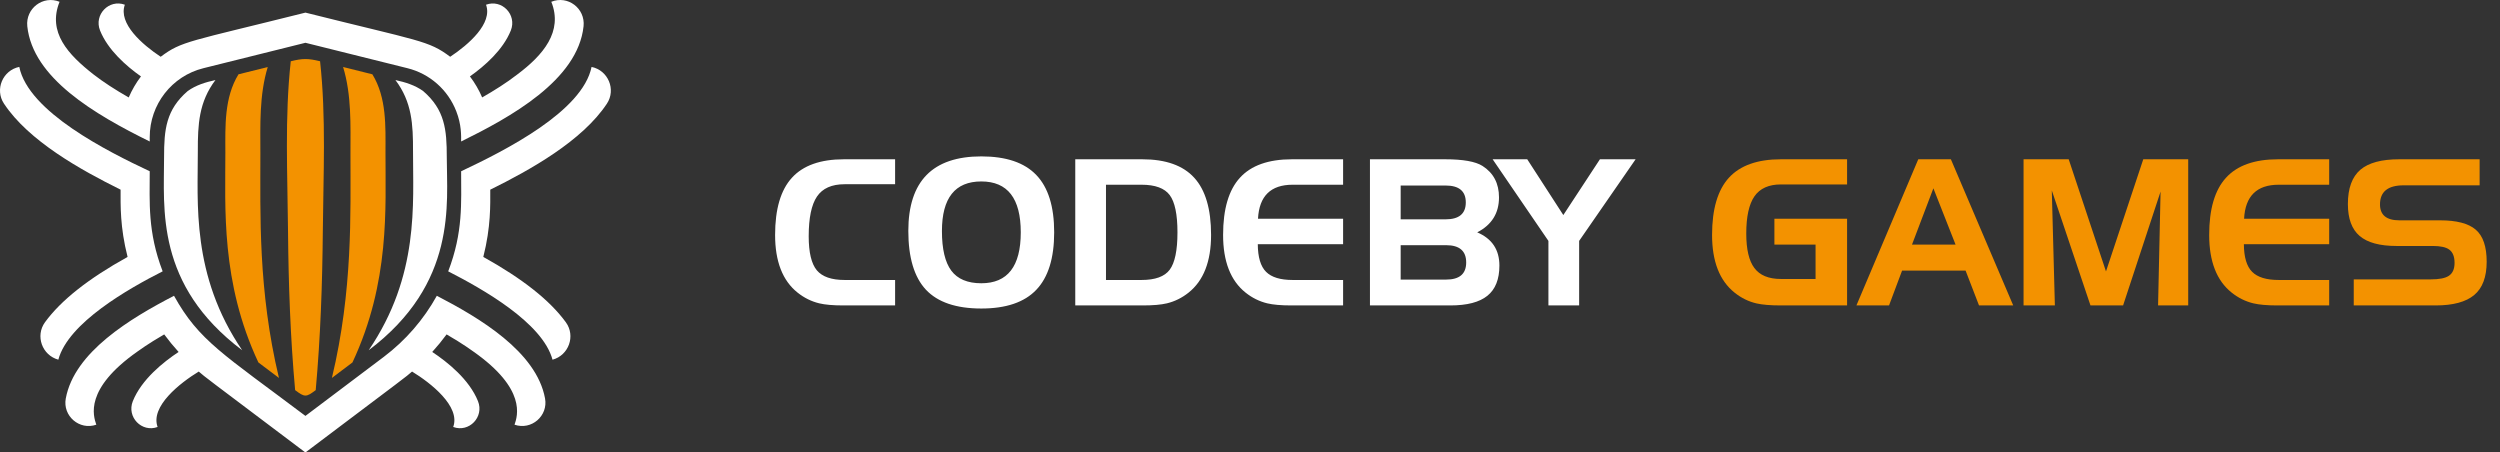
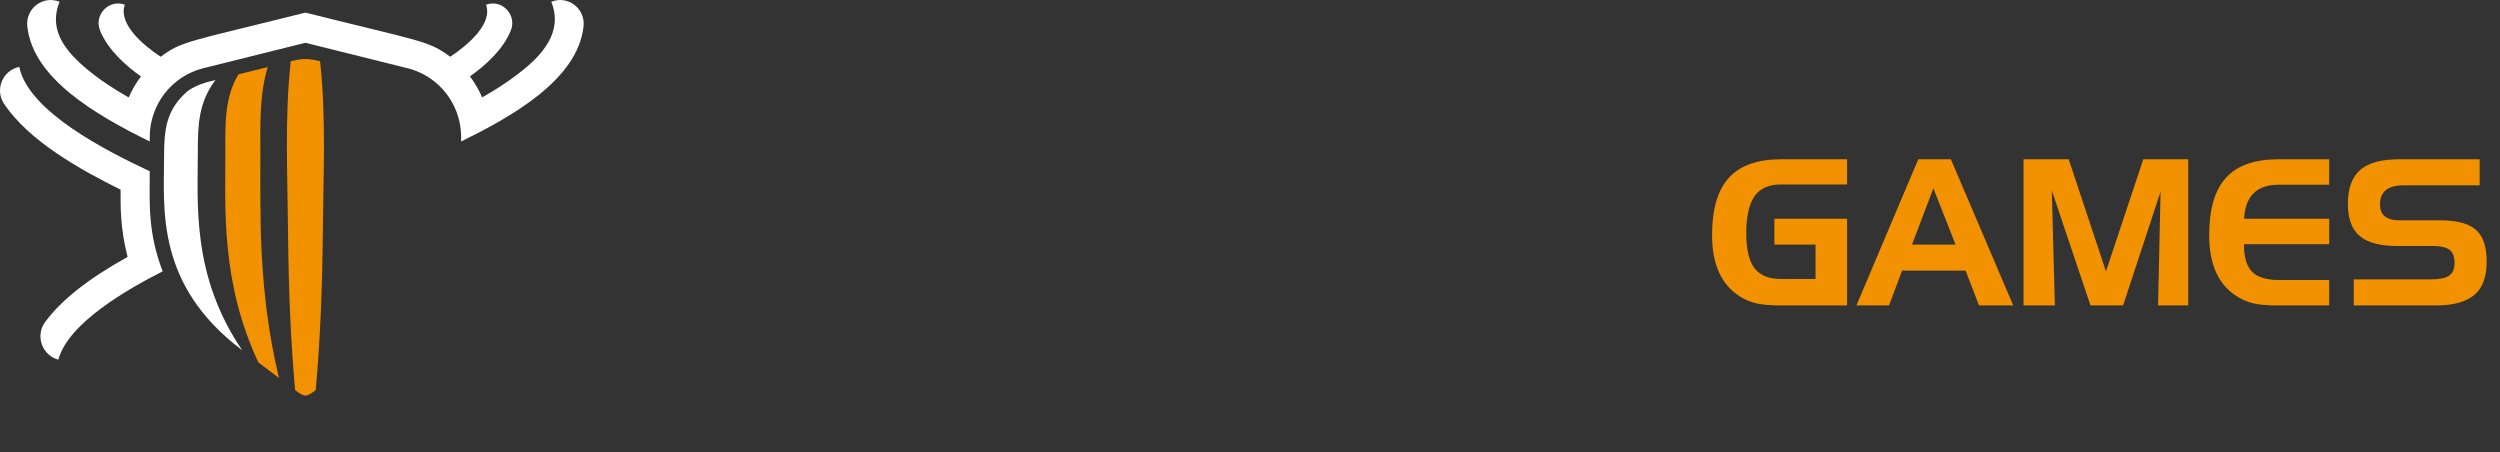
<svg xmlns="http://www.w3.org/2000/svg" width="221" height="40" viewBox="0 0 221 40" fill="none">
  <rect x="0" y="0" width="221" height="40" fill="#333333" stroke="none" />
  <g clip-path="url(#clip0_2009_7)">
-     <path d="M37.406 8.049C39.327 9.703 39.495 11.466 39.495 13.873C39.495 17.984 40.446 25.04 32.59 30.962C37.091 24.354 36.5 17.992 36.511 13.357C36.517 11.004 36.421 9.015 34.955 7.076C35.829 7.269 36.669 7.52 37.407 8.049H37.406Z" fill="white" />
-     <path d="M29.34 33.411C31.203 25.642 30.977 18.825 30.981 13.602C30.981 11.046 31.087 8.398 30.329 5.924L32.918 6.569C34.185 8.637 34.082 11.151 34.077 13.481C34.07 18.351 34.491 24.927 31.158 32.039C30.552 32.497 29.946 32.954 29.339 33.41L29.34 33.411Z" fill="#F39200" />
    <path d="M28.295 5.416C28.838 10.357 28.582 15.453 28.538 20.418C28.496 25.111 28.332 29.812 27.909 34.488C27.062 35.127 26.937 35.127 26.09 34.488C25.667 29.812 25.503 25.111 25.461 20.418C25.418 15.454 25.16 10.357 25.704 5.416C26.76 5.154 27.239 5.154 28.295 5.416Z" fill="#F39200" />
    <path d="M24.66 33.411C24.053 32.953 23.447 32.497 22.841 32.04C19.509 24.931 19.926 18.361 19.922 13.482C19.917 11.149 19.814 8.638 21.081 6.57L23.67 5.925C22.912 8.398 23.016 11.047 23.018 13.603C23.023 18.841 22.797 25.645 24.66 33.412V33.411Z" fill="#F39200" />
    <path d="M14.504 13.873C14.504 11.465 14.672 9.703 16.594 8.049C17.331 7.52 18.171 7.269 19.045 7.076C17.578 9.015 17.482 11.004 17.488 13.357C17.499 17.879 16.885 24.319 21.41 30.962C13.718 25.167 14.504 18.431 14.504 13.873Z" fill="white" />
    <path d="M13.236 15.138C13.236 17.852 13.038 20.495 14.379 23.986C11.365 25.516 6.034 28.527 5.157 31.795C3.724 31.407 3.1 29.69 3.978 28.485C5.397 26.542 7.814 24.632 11.278 22.712C10.601 20.056 10.661 18.131 10.661 16.766C7.134 15.019 2.528 12.458 0.348 9.157C-0.478 7.907 0.242 6.213 1.705 5.913C2.506 9.88 9.501 13.384 13.235 15.138L13.236 15.138Z" fill="white" />
    <path d="M40.764 12.508C40.764 12.012 40.806 11.043 40.335 9.837C39.598 7.937 37.988 6.516 36.017 6.028L27 3.782L17.984 6.028C15.192 6.72 13.232 9.238 13.236 12.127V12.508C8.326 10.09 2.894 6.885 2.413 2.324C2.247 0.755 3.797 -0.439 5.266 0.158C4.178 2.853 6.024 4.828 8.285 6.594C9.15 7.263 10.185 7.934 11.379 8.615C11.663 7.953 12.026 7.329 12.461 6.756C11.159 5.836 9.536 4.417 8.844 2.695C8.286 1.301 9.632 -0.1 11.037 0.417C10.434 2.072 12.574 3.941 14.205 5.018C16.082 3.611 16.675 3.702 27.001 1.115C37.163 3.661 37.87 3.572 39.797 5.018C41.427 3.939 43.567 2.072 42.964 0.417C44.366 -0.099 45.714 1.301 45.157 2.695C44.465 4.418 42.844 5.835 41.541 6.754C41.976 7.327 42.339 7.952 42.623 8.613C43.655 8.025 44.803 7.306 45.732 6.58C48.009 4.875 49.792 2.79 48.735 0.157C50.196 -0.44 51.754 0.748 51.587 2.322C51.082 7.107 45.069 10.387 40.764 12.508Z" fill="white" />
-     <path d="M43.339 16.767C43.339 18.091 43.404 20.033 42.724 22.712C46.188 24.637 48.606 26.546 50.022 28.49C50.9 29.695 50.275 31.411 48.843 31.798C47.962 28.519 42.634 25.529 39.621 23.987C40.952 20.518 40.764 17.948 40.764 15.14C44.725 13.273 51.5 9.835 52.294 5.916C53.757 6.214 54.477 7.91 53.653 9.16C51.477 12.452 46.878 15.02 43.339 16.767V16.767Z" fill="white" />
-     <path d="M5.815 35.224C6.571 31.121 11.516 28.152 15.383 26.147C17.588 30.131 19.762 31.315 27 36.766L33.934 31.542C35.853 30.092 37.448 28.254 38.616 26.147C42.356 28.086 47.421 31.076 48.182 35.222C48.467 36.761 46.984 38.057 45.485 37.544C45.749 36.763 46.563 34.39 41.846 31.076C41.738 31.004 40.963 30.419 39.48 29.561C39.083 30.1 38.658 30.617 38.209 31.113C39.56 32.006 41.486 33.544 42.255 35.466C42.814 36.86 41.469 38.262 40.064 37.745C40.727 35.924 38.073 33.848 36.426 32.845C35.739 33.435 36.327 32.969 26.997 40C17.736 33.02 18.283 33.456 17.57 32.845C15.923 33.848 13.272 35.923 13.932 37.745C12.528 38.261 11.182 36.86 11.741 35.466C12.51 33.547 14.437 32.006 15.788 31.113C15.338 30.617 14.914 30.1 14.516 29.561C13.033 30.42 12.258 31.004 12.15 31.076C7.434 34.39 8.247 36.763 8.514 37.544H8.511C7.026 38.059 5.529 36.776 5.814 35.224L5.815 35.224Z" fill="white" />
  </g>
-   <path d="M74.662 16.286C73.525 16.286 72.711 16.649 72.219 17.376C71.732 18.097 71.489 19.266 71.489 20.883C71.489 22.318 71.73 23.323 72.21 23.898C72.69 24.466 73.508 24.75 74.662 24.75H79.127V27H74.53C73.645 27 72.942 26.939 72.421 26.815C71.724 26.645 71.085 26.329 70.505 25.866C69.181 24.811 68.519 23.112 68.519 20.769C68.519 18.483 69.014 16.799 70.004 15.715C70.994 14.625 72.529 14.08 74.609 14.08H79.127V16.286H74.662ZM86.747 16.04C84.427 16.04 83.267 17.502 83.267 20.426C83.267 22.014 83.542 23.18 84.093 23.924C84.649 24.668 85.534 25.04 86.747 25.04C89.073 25.04 90.236 23.54 90.236 20.54C90.236 17.54 89.073 16.04 86.747 16.04ZM80.296 20.408C80.296 16.02 82.446 13.825 86.747 13.825C88.939 13.825 90.559 14.373 91.607 15.469C92.662 16.564 93.189 18.255 93.189 20.54C93.189 22.825 92.662 24.519 91.607 25.62C90.559 26.722 88.939 27.273 86.747 27.273C84.526 27.273 82.894 26.719 81.852 25.611C80.814 24.498 80.296 22.764 80.296 20.408ZM95.053 14.08H100.968C103.048 14.08 104.583 14.625 105.573 15.715C106.563 16.799 107.059 18.483 107.059 20.769C107.059 23.112 106.396 24.811 105.072 25.866C104.492 26.329 103.854 26.645 103.156 26.815C102.635 26.939 101.932 27 101.047 27H95.053V14.08ZM100.915 16.33H97.769V24.75H100.915C102.122 24.75 102.951 24.448 103.402 23.845C103.859 23.235 104.088 22.134 104.088 20.54C104.088 18.952 103.859 17.854 103.402 17.244C102.945 16.635 102.116 16.33 100.915 16.33ZM114.266 16.33C112.332 16.33 111.312 17.332 111.207 19.336H118.73V21.586H111.189C111.195 22.734 111.438 23.549 111.919 24.029C112.399 24.51 113.182 24.75 114.266 24.75H118.73V27H114.134C113.249 27 112.546 26.939 112.024 26.815C111.327 26.645 110.688 26.329 110.108 25.866C108.784 24.811 108.122 23.112 108.122 20.769C108.122 18.483 108.617 16.799 109.607 15.715C110.598 14.625 112.133 14.08 114.213 14.08H118.73V16.33H114.266ZM128.214 27H121.104V14.08H127.739C129.327 14.08 130.432 14.276 131.053 14.669C132.025 15.29 132.512 16.216 132.512 17.446C132.512 18.847 131.87 19.878 130.587 20.54C131.894 21.097 132.547 22.075 132.547 23.476C132.547 24.689 132.192 25.579 131.483 26.148C130.78 26.716 129.69 27 128.214 27ZM127.836 24.715C129.02 24.715 129.611 24.211 129.611 23.203C129.611 22.184 129.02 21.674 127.836 21.674H123.819V24.715H127.836ZM123.819 16.4V19.389H127.792C128.981 19.389 129.576 18.891 129.576 17.895C129.576 16.898 128.981 16.4 127.792 16.4H123.819ZM131.949 14.08H135.008L138.198 19.011L141.433 14.08H144.588L139.596 21.296V27H136.88V21.296L131.949 14.08Z" fill="white" />
  <path d="M156.857 21.621V19.336H163.282V27H157.438C156.512 27 155.794 26.941 155.284 26.824C154.575 26.66 153.925 26.341 153.333 25.866C152.009 24.806 151.347 23.106 151.347 20.769C151.347 18.489 151.842 16.805 152.832 15.715C153.828 14.625 155.363 14.08 157.438 14.08H163.282V16.304H157.438C156.359 16.304 155.577 16.655 155.091 17.358C154.61 18.056 154.37 19.151 154.37 20.645C154.37 22.04 154.607 23.054 155.082 23.686C155.562 24.337 156.348 24.662 157.438 24.662H160.496V21.621H156.857ZM169.575 14.08H172.458L177.969 27H174.945L173.759 23.924H168.143L166.991 27H164.108L169.575 14.08ZM170.911 16.646L169.021 21.621H172.871L170.911 16.646ZM178.883 14.08H182.873L186.169 23.994L189.465 14.08H193.438V27H190.774L190.994 16.936L187.681 27H184.798L181.379 16.831L181.651 27H178.883V14.08ZM201.436 16.33C199.502 16.33 198.482 17.332 198.377 19.336H205.9V21.586H198.359C198.365 22.734 198.608 23.549 199.089 24.029C199.569 24.51 200.352 24.75 201.436 24.75H205.9V27H201.304C200.419 27 199.716 26.939 199.194 26.815C198.497 26.645 197.858 26.329 197.278 25.866C195.954 24.811 195.292 23.112 195.292 20.769C195.292 18.483 195.787 16.799 196.777 15.715C197.768 14.625 199.303 14.08 201.383 14.08H205.9V16.33H201.436ZM219.198 16.383H212.483C211.089 16.383 210.392 16.945 210.392 18.07C210.392 19.008 210.963 19.477 212.105 19.477H215.7C217.165 19.477 218.217 19.752 218.855 20.303C219.5 20.854 219.822 21.797 219.822 23.133C219.822 24.48 219.456 25.462 218.724 26.077C217.991 26.692 216.852 27 215.305 27H208.071V24.697H214.874C215.618 24.697 216.148 24.595 216.465 24.39C216.811 24.167 216.983 23.783 216.983 23.238C216.983 22.682 216.825 22.289 216.509 22.061C216.222 21.85 215.738 21.744 215.059 21.744H211.851C210.368 21.744 209.281 21.448 208.59 20.856C207.898 20.265 207.553 19.324 207.553 18.035C207.553 16.646 207.922 15.636 208.66 15.003C209.387 14.388 210.529 14.08 212.088 14.08H219.198V16.383Z" fill="#F39200" />
  <defs>
    <clipPath id="clip0_2009_7">
      <rect width="54" height="40" fill="white" transform="matrix(-1 0 0 1 54 0)" />
    </clipPath>
  </defs>
</svg>